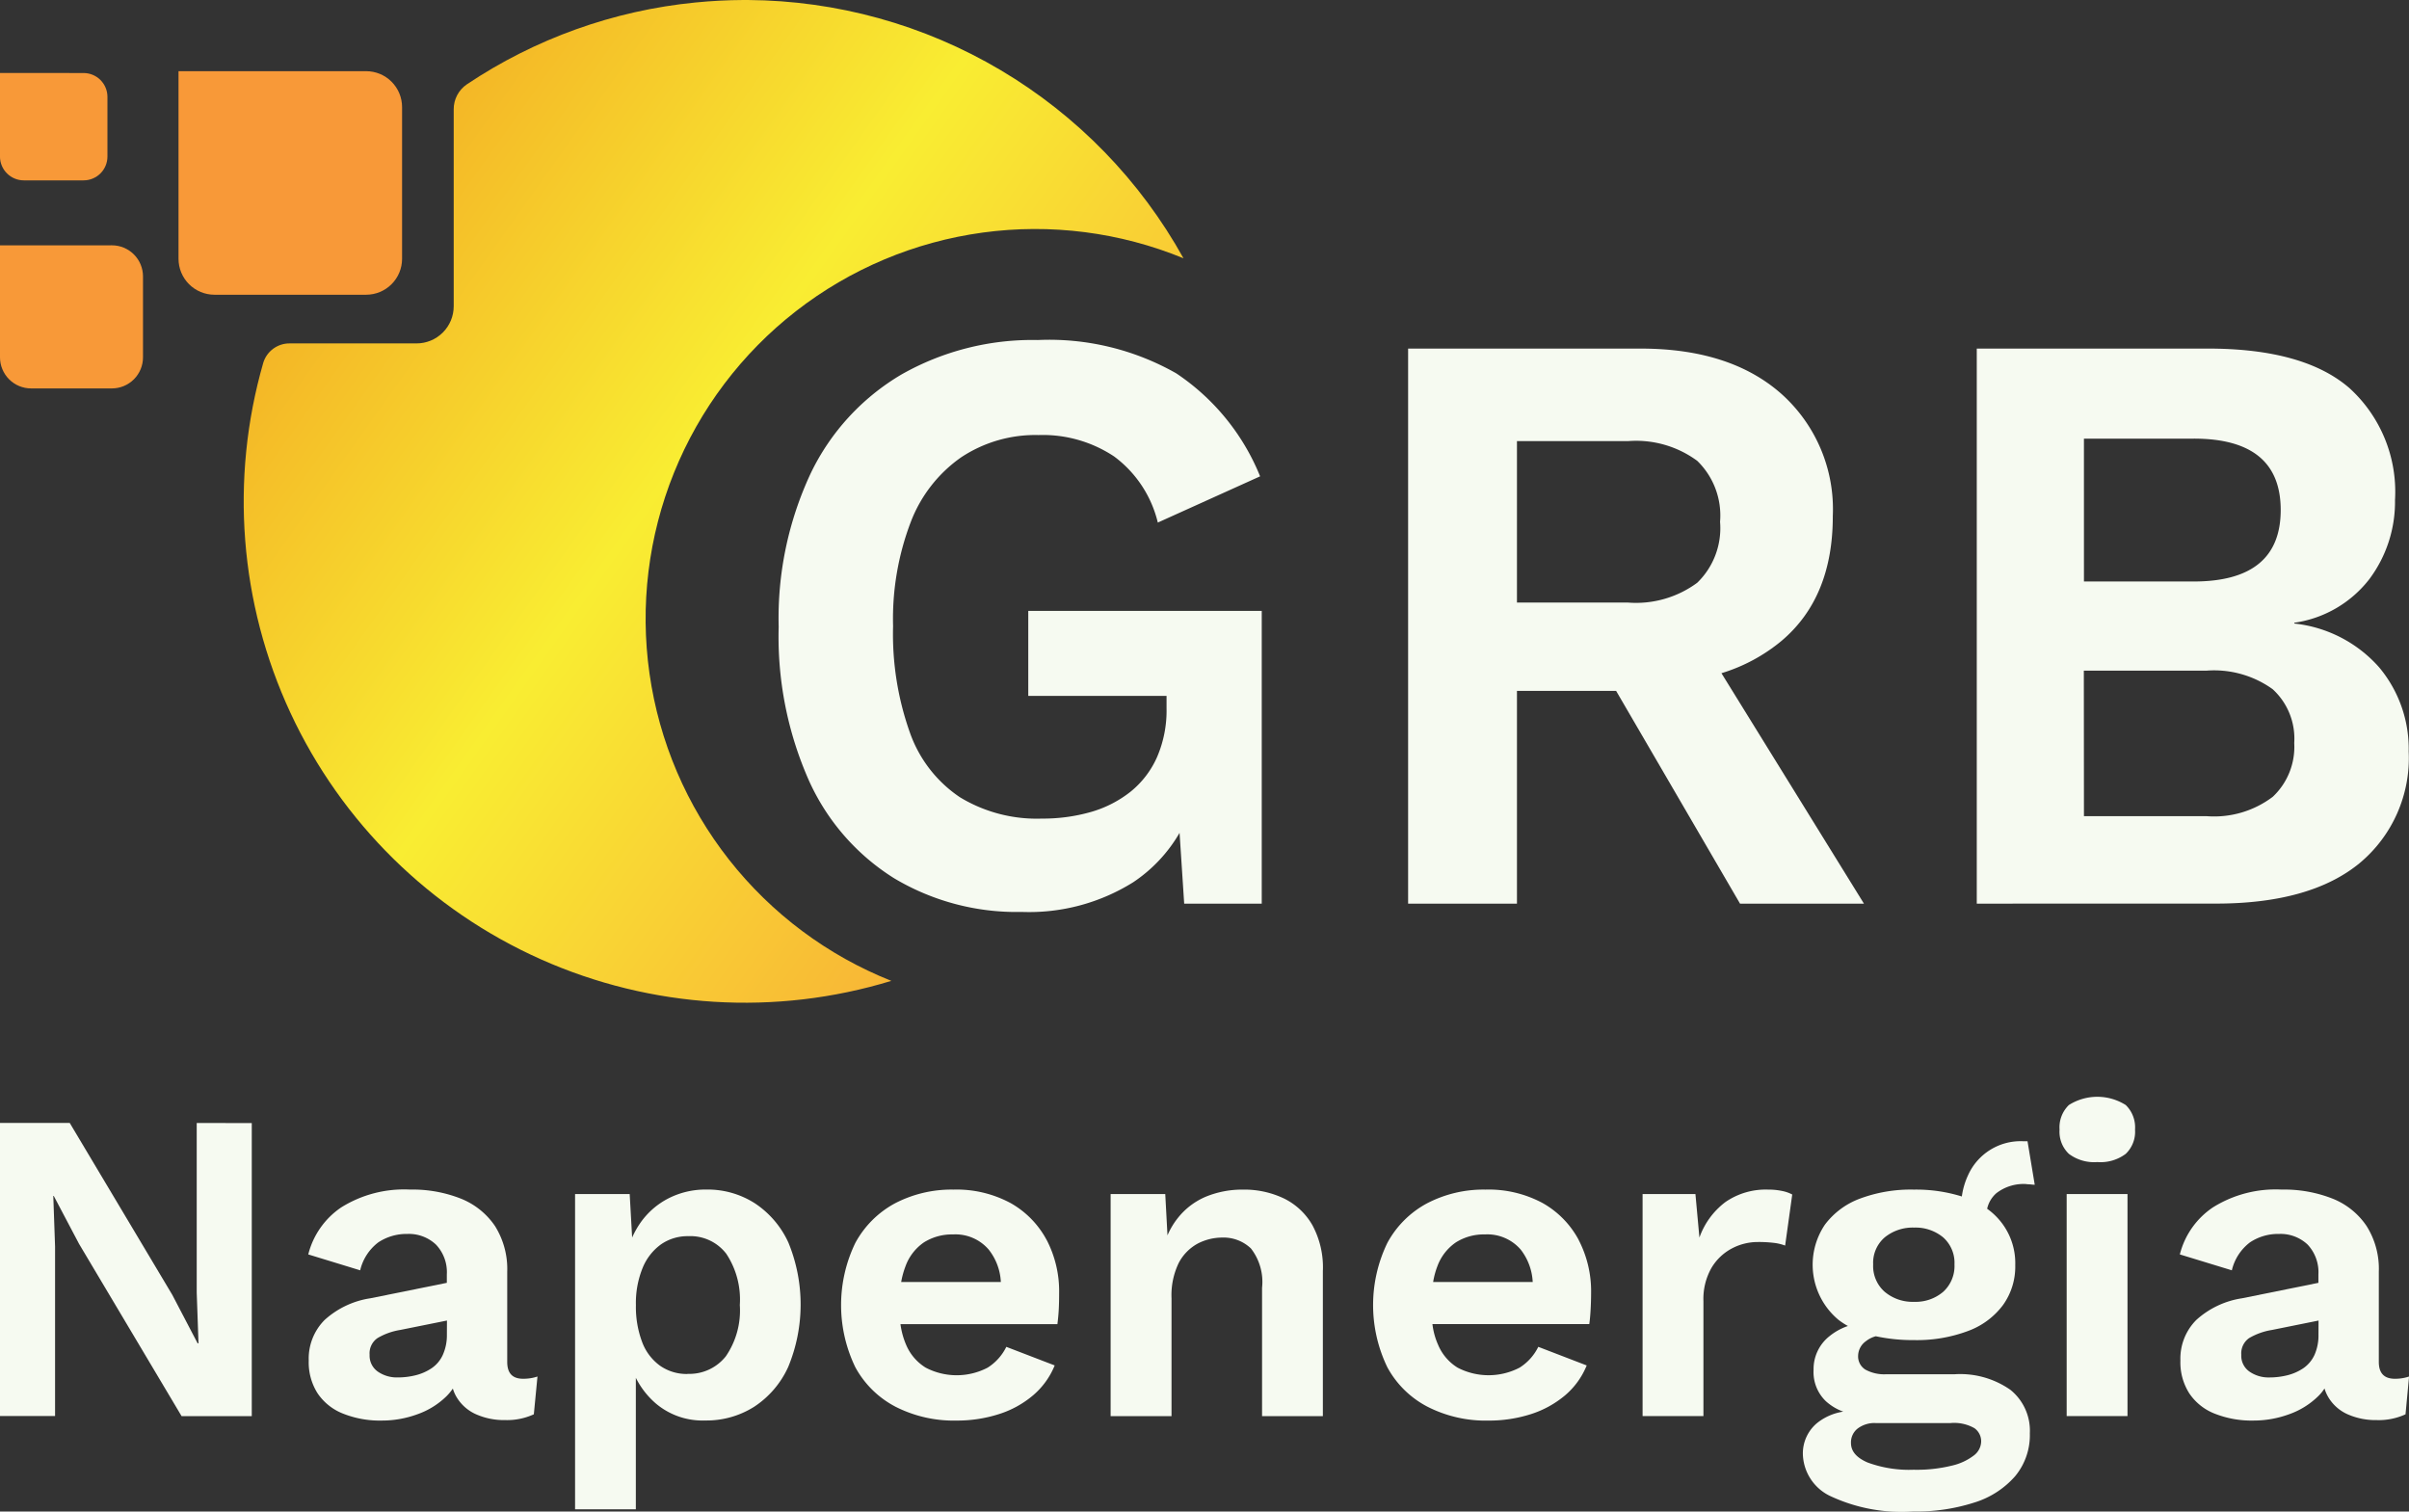
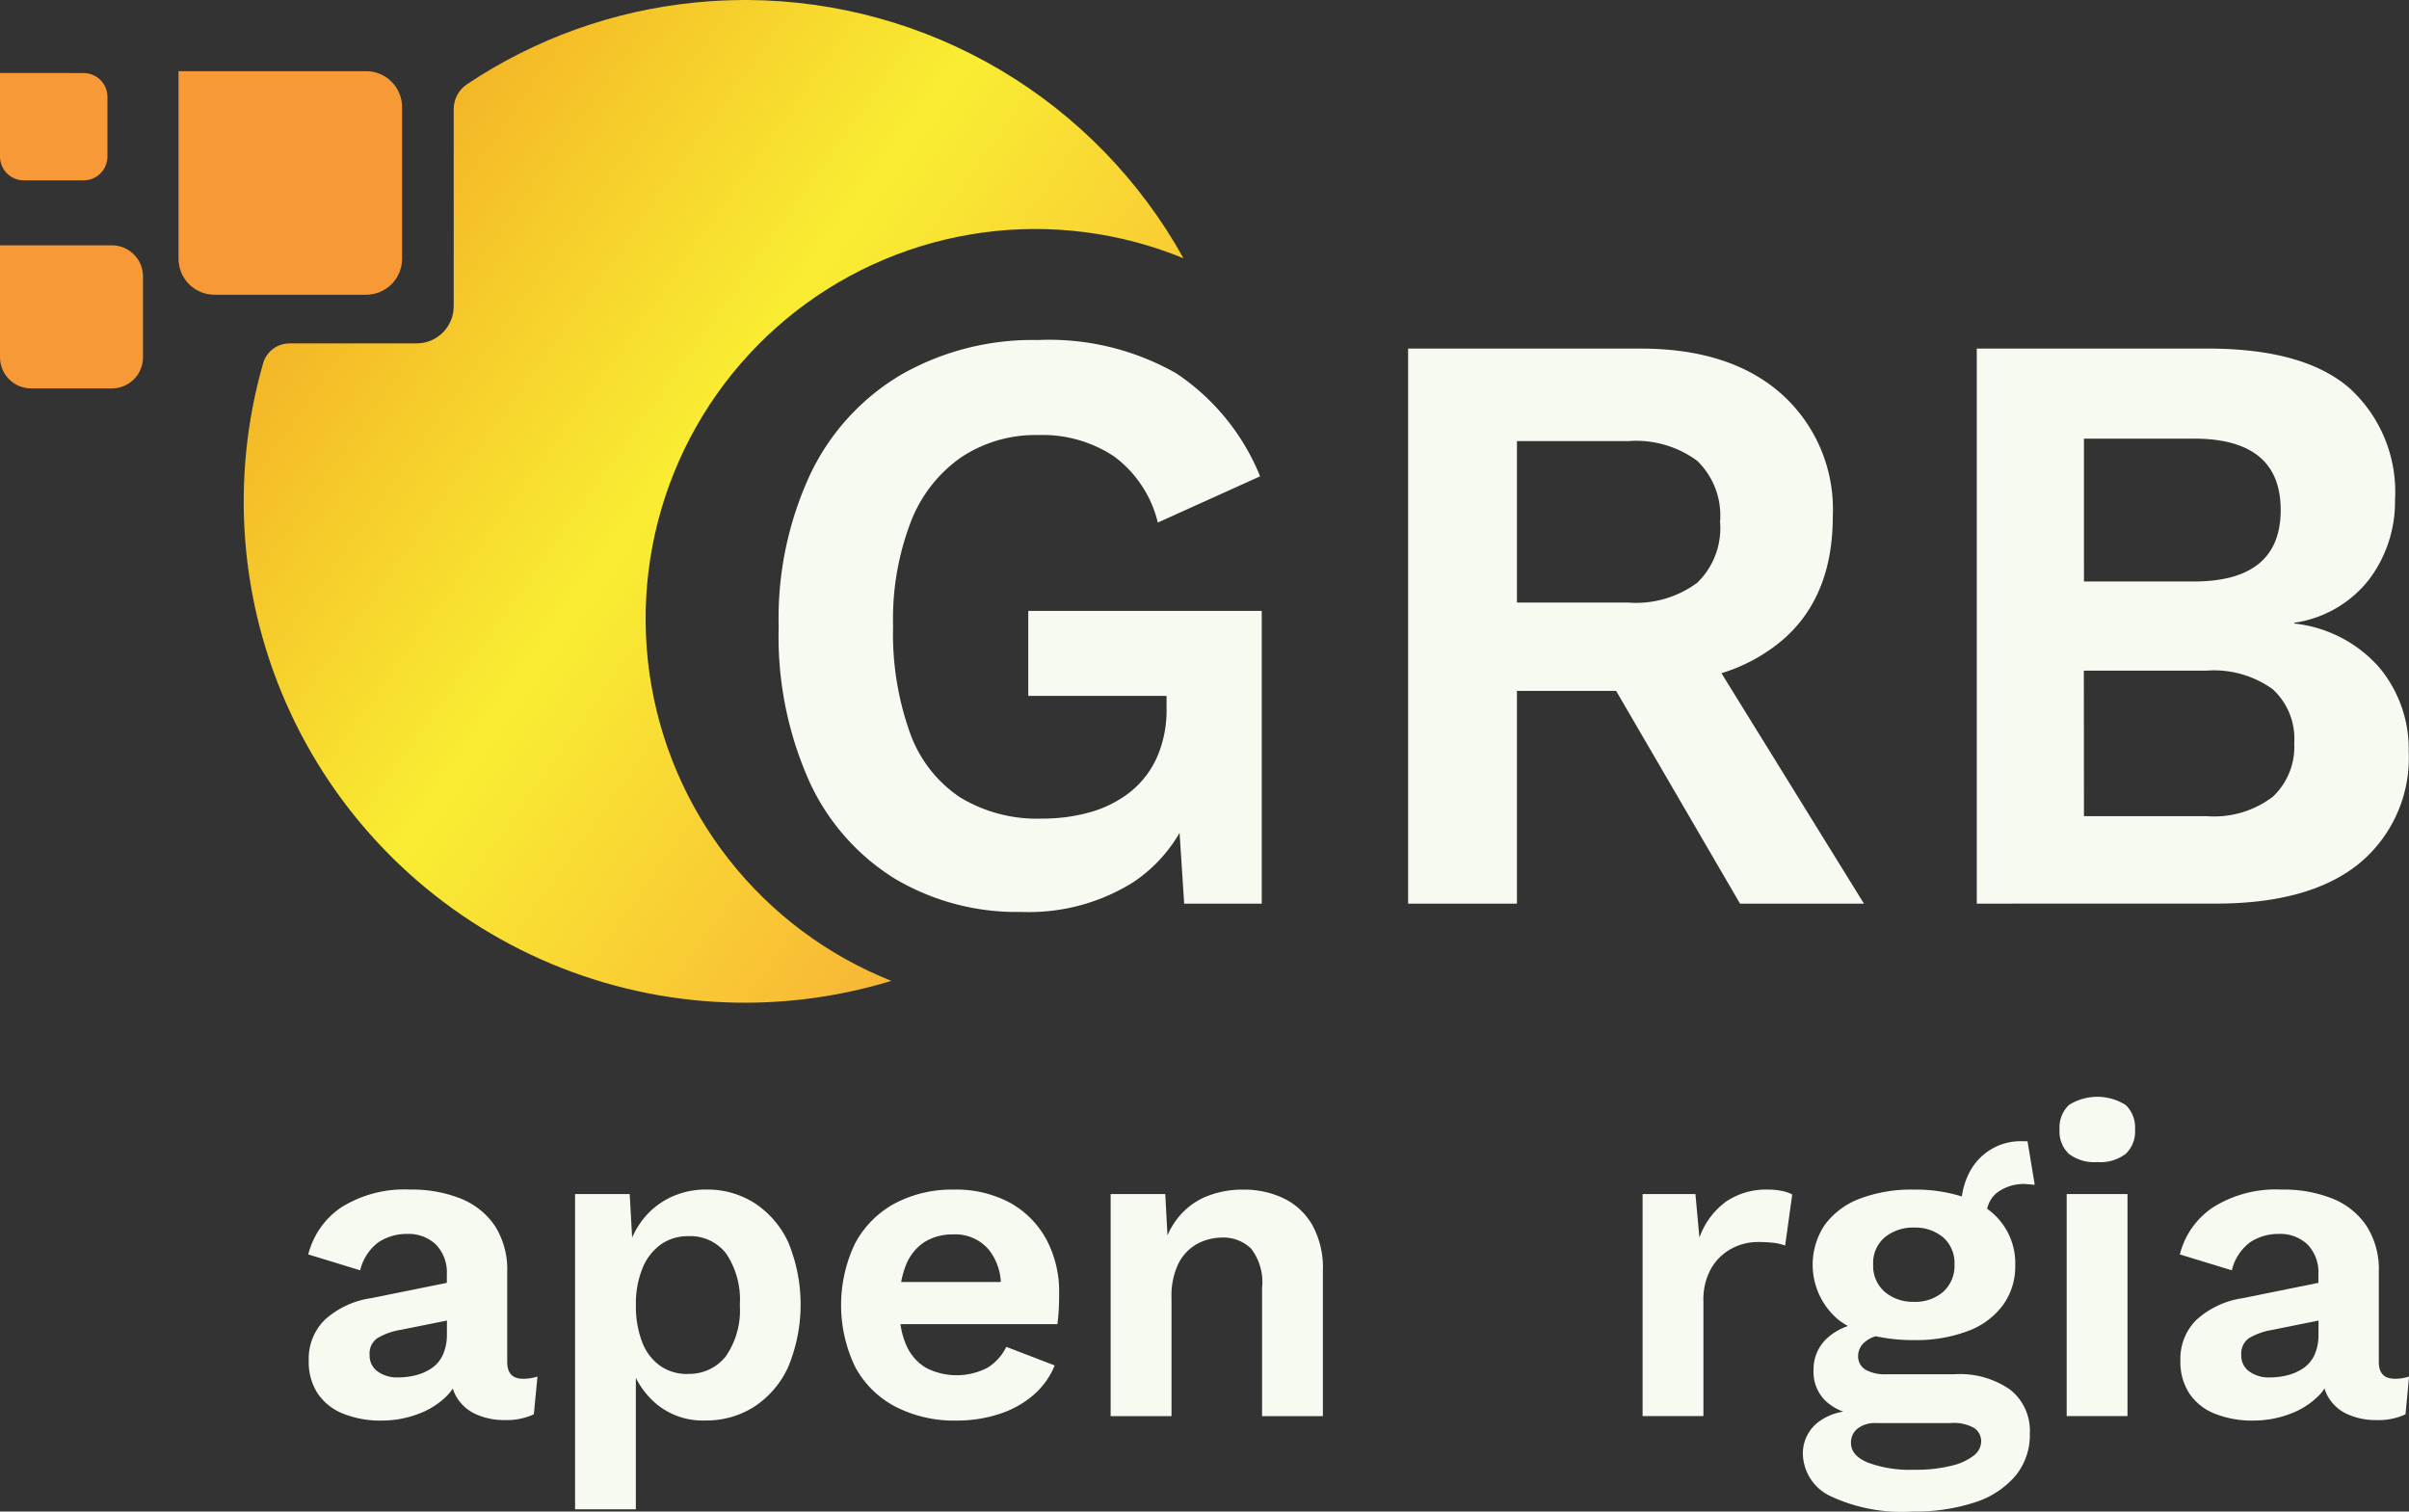
<svg xmlns="http://www.w3.org/2000/svg" width="166.774" height="104.638" viewBox="0 0 166.774 104.638">
  <rect x="0" y="0" width="166.774" height="104.638" fill="#333333" stroke="none" />
  <defs>
    <linearGradient id="linear-gradient" x1="0.5" x2="0.5" y2="1" gradientUnits="objectBoundingBox">
      <stop offset="0" stop-color="#f19720" />
      <stop offset="0.463" stop-color="#f9ed32" />
      <stop offset="1" stop-color="#f89938" />
    </linearGradient>
    <clipPath id="clip-path">
      <rect id="Rectangle_7" data-name="Rectangle 7" width="166.774" height="104.638" fill="none" />
    </clipPath>
    <clipPath id="clip-path-2">
      <path id="Path_28" data-name="Path 28" d="M61.144,0Q59.487.007,57.8.174A34.521,34.521,0,0,0,41.992,5.841a2.078,2.078,0,0,0-.907,1.731V21.2a2.572,2.572,0,0,1-2.573,2.572H29.727A1.894,1.894,0,0,0,27.9,25.116,34.7,34.7,0,0,0,71.382,67.9,26.978,26.978,0,1,1,91.607,17.879,34.737,34.737,0,0,0,61.448,0Z" transform="translate(-26.547)" fill="url(#linear-gradient)" />
    </clipPath>
    <clipPath id="clip-path-3">
      <path id="Path_29" data-name="Path 29" d="M0,7.946V13.73a1.651,1.651,0,0,0,1.651,1.651H5.79A1.65,1.65,0,0,0,7.44,13.73V9.6a1.65,1.65,0,0,0-1.65-1.65Z" transform="translate(-0.005 -7.946)" fill="#f89938" />
    </clipPath>
    <clipPath id="clip-path-4">
      <path id="Path_30" data-name="Path 30" d="M19.446,7.751V20.739a2.489,2.489,0,0,0,2.489,2.488h10.5a2.489,2.489,0,0,0,2.488-2.488V10.24a2.489,2.489,0,0,0-2.488-2.489Z" transform="translate(-19.446 -7.751)" fill="#f89938" />
    </clipPath>
    <clipPath id="clip-path-5">
      <path id="Path_31" data-name="Path 31" d="M0,26.722v7.751a2.153,2.153,0,0,0,2.153,2.153h5.6A2.153,2.153,0,0,0,9.9,34.473v-5.6a2.153,2.153,0,0,0-2.153-2.153Z" transform="translate(0 -26.722)" fill="#f89938" />
    </clipPath>
  </defs>
  <g id="Group_26" data-name="Group 26" transform="translate(-392 -42.751)">
-     <path id="Path_18" data-name="Path 18" d="M13.619,122.314v11.743l.123,3.505H13.68l-1.752-3.351-7.1-11.9H0V142.6H3.812V130.86l-.123-3.5H3.72l1.752,3.32,7.1,11.928H17.43v-20.29Z" transform="translate(392 -1.824)" fill="#f6faf1" />
    <g id="Group_15" data-name="Group 15" transform="translate(392 42.751)">
      <g id="Group_14" data-name="Group 14" clip-path="url(#clip-path)">
        <path id="Path_19" data-name="Path 19" d="M48.449,142.663c-.741,0-1.1-.385-1.1-1.168v-6.236a5.6,5.6,0,0,0-.846-3.168,5.165,5.165,0,0,0-2.356-1.895,9.1,9.1,0,0,0-3.531-.629,8.2,8.2,0,0,0-4.754,1.23,5.568,5.568,0,0,0-2.287,3.259l3.594,1.1a3.4,3.4,0,0,1,1.258-1.937,3.534,3.534,0,0,1,2-.581,2.731,2.731,0,0,1,1.986.735,2.762,2.762,0,0,1,.755,2.062v.587l-5.292,1.07a6.056,6.056,0,0,0-3.168,1.5,3.787,3.787,0,0,0-1.1,2.81,3.982,3.982,0,0,0,.615,2.272,3.787,3.787,0,0,0,1.755,1.4,6.886,6.886,0,0,0,2.706.482,7.094,7.094,0,0,0,2.44-.433,5.476,5.476,0,0,0,2.013-1.244,3.584,3.584,0,0,0,.447-.538,2.612,2.612,0,0,0,.322.692,2.966,2.966,0,0,0,1.356,1.119,4.761,4.761,0,0,0,1.937.371,4.436,4.436,0,0,0,1.992-.4l.252-2.615a3.033,3.033,0,0,1-.986.154m-5.285-3.069a3.323,3.323,0,0,1-.28,1.412,2.225,2.225,0,0,1-.769.923,3.506,3.506,0,0,1-1.1.489,5.1,5.1,0,0,1-1.265.154,2.308,2.308,0,0,1-1.363-.4,1.345,1.345,0,0,1-.573-1.168,1.276,1.276,0,0,1,.545-1.154,4.485,4.485,0,0,1,1.58-.566l3.23-.65Z" transform="translate(-12.234 -47.219)" fill="#f6faf1" />
        <path id="Path_20" data-name="Path 20" d="M62.64,151.7V129.877h3.781l.275,4.887-.522-.553a6.185,6.185,0,0,1,1.03-2.4,5.338,5.338,0,0,1,1.921-1.645,5.649,5.649,0,0,1,2.613-.6,6.054,6.054,0,0,1,3.351.953,6.48,6.48,0,0,1,2.321,2.722,11.281,11.281,0,0,1-.016,8.607,6.5,6.5,0,0,1-2.351,2.751,6.17,6.17,0,0,1-3.4.953,5.009,5.009,0,0,1-3.366-1.138,5.727,5.727,0,0,1-1.83-2.858l.4-.646V151.7Zm7.777-9.376a3.22,3.22,0,0,0,2.66-1.215,5.6,5.6,0,0,0,.968-3.551,5.728,5.728,0,0,0-.939-3.55,3.13,3.13,0,0,0-2.627-1.215,3.223,3.223,0,0,0-1.892.569A3.744,3.744,0,0,0,67.313,135a6.407,6.407,0,0,0-.461,2.567,6.859,6.859,0,0,0,.43,2.552,3.553,3.553,0,0,0,1.244,1.645,3.222,3.222,0,0,0,1.891.569" transform="translate(-22.828 -47.22)" fill="#f6faf1" />
        <path id="Path_21" data-name="Path 21" d="M105.846,133.058a6.376,6.376,0,0,0-2.489-2.552,7.885,7.885,0,0,0-3.965-.937,8.482,8.482,0,0,0-4.048.951A6.778,6.778,0,0,0,92.6,133.26a9.885,9.885,0,0,0,0,8.606,6.677,6.677,0,0,0,2.783,2.734,8.887,8.887,0,0,0,4.23.958,9.486,9.486,0,0,0,2.929-.447,6.838,6.838,0,0,0,2.371-1.307,5.372,5.372,0,0,0,1.489-2.063l-3.349-1.286a3.546,3.546,0,0,1-1.294,1.44,4.634,4.634,0,0,1-4.286,0,3.409,3.409,0,0,1-1.356-1.58,5.415,5.415,0,0,1-.392-1.433h10.865c.035-.287.07-.608.091-.979s.028-.762.028-1.168a7.7,7.7,0,0,0-.86-3.677m-10.075,2.908a5.891,5.891,0,0,1,.3-1.091,3.413,3.413,0,0,1,1.272-1.65,3.649,3.649,0,0,1,2.013-.552,3.035,3.035,0,0,1,2.475,1.049,3.922,3.922,0,0,1,.84,2.244Z" transform="translate(-33.386 -47.22)" fill="#f6faf1" />
        <path id="Path_22" data-name="Path 22" d="M135.667,135.162v10.089h-4.209v-8.886a3.773,3.773,0,0,0-.769-2.72,2.744,2.744,0,0,0-2-.755,3.716,3.716,0,0,0-1.678.412,3.22,3.22,0,0,0-1.321,1.342,5.128,5.128,0,0,0-.5,2.454v8.152h-4.216V129.877h3.782l.154,2.859a5.234,5.234,0,0,1,.741-1.23,4.893,4.893,0,0,1,1.951-1.461,6.647,6.647,0,0,1,2.538-.475,6.37,6.37,0,0,1,2.838.615,4.594,4.594,0,0,1,1.972,1.86,6.143,6.143,0,0,1,.72,3.118" transform="translate(-44.086 -47.22)" fill="#f6faf1" />
-         <path id="Path_23" data-name="Path 23" d="M163.8,133.058a6.376,6.376,0,0,0-2.489-2.552,7.894,7.894,0,0,0-3.972-.937,8.454,8.454,0,0,0-4.041.951,6.736,6.736,0,0,0-2.748,2.741,9.885,9.885,0,0,0,0,8.606,6.637,6.637,0,0,0,2.783,2.734,8.858,8.858,0,0,0,4.223.958,9.5,9.5,0,0,0,2.936-.447,6.967,6.967,0,0,0,2.371-1.307,5.372,5.372,0,0,0,1.489-2.063L161,140.454a3.546,3.546,0,0,1-1.294,1.44,4.649,4.649,0,0,1-4.293,0,3.4,3.4,0,0,1-1.349-1.58,4.933,4.933,0,0,1-.392-1.433H164.53c.042-.287.07-.608.091-.979s.035-.762.035-1.168a7.7,7.7,0,0,0-.86-3.677m-10.075,2.908a5.4,5.4,0,0,1,.294-1.091,3.424,3.424,0,0,1,1.279-1.65,3.633,3.633,0,0,1,2.013-.552,3.054,3.054,0,0,1,2.475,1.049,3.968,3.968,0,0,1,.832,2.244Z" transform="translate(-54.505 -47.22)" fill="#f6faf1" />
        <path id="Path_24" data-name="Path 24" d="M178.921,145.248v-15.37h3.658l.276,3.013a5.288,5.288,0,0,1,1.8-2.46,4.913,4.913,0,0,1,2.966-.861,4.541,4.541,0,0,1,.953.093,2.572,2.572,0,0,1,.707.245l-.492,3.536a3.248,3.248,0,0,0-.753-.184,8.8,8.8,0,0,0-1.152-.062,3.834,3.834,0,0,0-1.784.446,3.6,3.6,0,0,0-1.414,1.352,4.339,4.339,0,0,0-.553,2.291v7.962Z" transform="translate(-65.205 -47.22)" fill="#f6faf1" />
        <path id="Path_25" data-name="Path 25" d="M211.872,127.277c.1,0,.2.007.294.014a1.768,1.768,0,0,0,.266.021l-.5-3.013H211.6a3.988,3.988,0,0,0-3.782,2.349,5.129,5.129,0,0,0-.433,1.476,10.615,10.615,0,0,0-3.314-.475,10.07,10.07,0,0,0-3.754.629,5.349,5.349,0,0,0-2.413,1.8,4.962,4.962,0,0,0,.951,6.593,5.05,5.05,0,0,0,.644.419,4.159,4.159,0,0,0-1.287.713,2.9,2.9,0,0,0-1.091,2.321,2.793,2.793,0,0,0,.846,2.168,3.623,3.623,0,0,0,1.209.727,3.805,3.805,0,0,0-1.825.8,2.734,2.734,0,0,0-.972,2.118,3.314,3.314,0,0,0,1.832,2.894,11.638,11.638,0,0,0,5.8,1.1,13.139,13.139,0,0,0,4.223-.615,6.158,6.158,0,0,0,2.845-1.832,4.447,4.447,0,0,0,1.014-2.964,3.631,3.631,0,0,0-1.349-3.013,6.066,6.066,0,0,0-3.845-1.077h-4.733a2.713,2.713,0,0,1-1.461-.322,1.074,1.074,0,0,1-.5-.965,1.267,1.267,0,0,1,.538-1,1.9,1.9,0,0,1,.685-.343,12.18,12.18,0,0,0,2.65.266,10.084,10.084,0,0,0,3.733-.629,5.282,5.282,0,0,0,2.426-1.8,4.56,4.56,0,0,0,.846-2.762,4.607,4.607,0,0,0-.846-2.8,4.706,4.706,0,0,0-1.1-1.1,2.014,2.014,0,0,1,.629-1.07,3.067,3.067,0,0,1,2.118-.637m-10.48,16.542h5.194a2.831,2.831,0,0,1,1.664.357,1.113,1.113,0,0,1,.461.937,1.248,1.248,0,0,1-.51.951,3.947,3.947,0,0,1-1.538.706,10.135,10.135,0,0,1-2.629.28,8.3,8.3,0,0,1-3.181-.5c-.769-.329-1.154-.776-1.154-1.349a1.213,1.213,0,0,1,.475-1.014,1.953,1.953,0,0,1,1.216-.371m4.691-9.082a2.936,2.936,0,0,1-2.013.692,3,3,0,0,1-2.034-.692,2.375,2.375,0,0,1-.8-1.895,2.322,2.322,0,0,1,.8-1.874,3.067,3.067,0,0,1,2.034-.678,3,3,0,0,1,2.013.678,2.356,2.356,0,0,1,.783,1.874,2.411,2.411,0,0,1-.783,1.895" transform="translate(-71.568 -45.299)" fill="#f6faf1" />
        <path id="Path_26" data-name="Path 26" d="M226.954,123.979a2.908,2.908,0,0,1-1.968-.569,2.113,2.113,0,0,1-.646-1.675,2.156,2.156,0,0,1,.646-1.706,3.684,3.684,0,0,1,3.935,0,2.158,2.158,0,0,1,.645,1.706,2.115,2.115,0,0,1-.645,1.675,2.909,2.909,0,0,1-1.967.569m2.09,17.584h-4.211v-15.37h4.211Z" transform="translate(-81.758 -43.535)" fill="#f6faf1" />
        <path id="Path_27" data-name="Path 27" d="M252.329,142.663c-.741,0-1.112-.385-1.112-1.168v-6.236a5.542,5.542,0,0,0-.846-3.168,5.11,5.11,0,0,0-2.349-1.895,9.135,9.135,0,0,0-3.538-.629,8.184,8.184,0,0,0-4.748,1.23,5.551,5.551,0,0,0-2.293,3.259l3.6,1.1a3.4,3.4,0,0,1,1.258-1.937,3.5,3.5,0,0,1,2-.581,2.731,2.731,0,0,1,1.986.735,2.786,2.786,0,0,1,.748,2.062v.587l-5.285,1.07a6.056,6.056,0,0,0-3.168,1.5,3.787,3.787,0,0,0-1.1,2.81,3.982,3.982,0,0,0,.615,2.272,3.768,3.768,0,0,0,1.748,1.4,6.935,6.935,0,0,0,2.706.482,7.133,7.133,0,0,0,2.447-.433,5.476,5.476,0,0,0,2.013-1.244,2.993,2.993,0,0,0,.447-.545,2.657,2.657,0,0,0,.322.7,2.948,2.948,0,0,0,1.349,1.119,4.784,4.784,0,0,0,1.937.371,4.447,4.447,0,0,0,2-.4l.245-2.615a3.027,3.027,0,0,1-.979.154m-5.292-3.069a3.326,3.326,0,0,1-.273,1.412,2.278,2.278,0,0,1-.769.923,3.506,3.506,0,0,1-1.1.489,5.1,5.1,0,0,1-1.265.154,2.308,2.308,0,0,1-1.363-.4,1.329,1.329,0,0,1-.573-1.168,1.287,1.287,0,0,1,.538-1.154,4.529,4.529,0,0,1,1.587-.566l3.223-.65Z" transform="translate(-86.533 -47.219)" fill="#f6faf1" />
      </g>
    </g>
    <g id="Group_16" data-name="Group 16" transform="translate(408.872 42.751)" clip-path="url(#clip-path-2)">
      <rect id="Rectangle_8" data-name="Rectangle 8" width="94.645" height="93.649" transform="translate(-33.224 46.471) rotate(-54.782)" fill="url(#linear-gradient)" />
    </g>
    <g id="Group_19" data-name="Group 19" transform="translate(392.003 47.802)">
      <g id="Group_18" data-name="Group 18" transform="translate(0 0)" clip-path="url(#clip-path-3)">
        <rect id="Rectangle_9" data-name="Rectangle 9" width="10.362" height="10.362" transform="translate(-3.503 4.962) rotate(-54.782)" fill="#f89938" />
      </g>
    </g>
    <g id="Group_21" data-name="Group 21" transform="translate(404.359 47.678)">
      <g id="Group_20" data-name="Group 20" transform="translate(0 0)" clip-path="url(#clip-path-4)">
        <rect id="Rectangle_10" data-name="Rectangle 10" width="21.569" height="21.57" transform="translate(-7.292 10.33) rotate(-54.782)" fill="#f89938" />
      </g>
    </g>
    <g id="Group_23" data-name="Group 23" transform="translate(392 59.735)">
      <g id="Group_22" data-name="Group 22" transform="translate(0 0)" clip-path="url(#clip-path-5)">
        <rect id="Rectangle_11" data-name="Rectangle 11" width="13.803" height="13.803" transform="translate(-4.666 6.61) rotate(-54.782)" fill="#f89938" />
      </g>
    </g>
    <g id="Group_25" data-name="Group 25" transform="translate(392 42.751)">
      <g id="Group_24" data-name="Group 24" clip-path="url(#clip-path)">
        <path id="Path_32" data-name="Path 32" d="M118.263,55.792V76.056h-5.369l-.32-4.9a10.342,10.342,0,0,1-3.2,3.412,13.59,13.59,0,0,1-7.723,2.061,16.527,16.527,0,0,1-8.83-2.326,15.457,15.457,0,0,1-5.9-6.755,24.559,24.559,0,0,1-2.1-10.655,23.623,23.623,0,0,1,2.214-10.62,15.973,15.973,0,0,1,6.282-6.846,18.367,18.367,0,0,1,9.443-2.388,17.79,17.79,0,0,1,9.582,2.305,15.614,15.614,0,0,1,5.808,7.131l-7.082,3.2a8.033,8.033,0,0,0-3.023-4.575,8.922,8.922,0,0,0-5.229-1.483,9.3,9.3,0,0,0-5.369,1.546A9.666,9.666,0,0,0,93.96,49.65a18.779,18.779,0,0,0-1.219,7.193A20.334,20.334,0,0,0,93.9,64.2a8.967,8.967,0,0,0,3.461,4.485,10.245,10.245,0,0,0,5.676,1.483,12.124,12.124,0,0,0,3.405-.46,7.938,7.938,0,0,0,2.737-1.4,6.416,6.416,0,0,0,1.832-2.388,8.121,8.121,0,0,0,.662-3.377v-.87H102.1V55.792Z" transform="translate(-30.913 -13.501)" fill="#f6faf1" />
        <path id="Path_33" data-name="Path 33" d="M175.072,60.438a11.922,11.922,0,0,0,4.164-2.242q3.552-3,3.545-8.642a10.7,10.7,0,0,0-3.545-8.44q-3.541-3.144-9.742-3.147H153.38V76.392h7.535V61.664h6.866l8.579,14.729h8.579ZM160.915,44.372h7.695a7.132,7.132,0,0,1,4.785,1.365,5.27,5.27,0,0,1,1.581,4.22,5.261,5.261,0,0,1-1.581,4.22,7.132,7.132,0,0,1-4.785,1.372h-7.695Z" transform="translate(-55.897 -13.836)" fill="#f6faf1" />
        <path id="Path_34" data-name="Path 34" d="M215.322,76.39V37.966h16q6.644,0,9.8,2.736a9.7,9.7,0,0,1,3.155,7.743,8.94,8.94,0,0,1-1.771,5.473,8,8,0,0,1-5.2,3.027V57a9.122,9.122,0,0,1,5.869,3.028,8.778,8.778,0,0,1,2.048,5.822,9.466,9.466,0,0,1-3.405,7.743q-3.405,2.793-9.938,2.794Zm7.42-22.3h7.585q6.036,0,6.036-4.949T230.326,44.2h-7.585Zm0,16.243h8.471a6.726,6.726,0,0,0,4.6-1.339A4.741,4.741,0,0,0,237.3,65.27a4.634,4.634,0,0,0-1.495-3.726,6.942,6.942,0,0,0-4.6-1.281h-8.471Z" transform="translate(-78.471 -13.836)" fill="#f6faf1" />
      </g>
    </g>
  </g>
</svg>